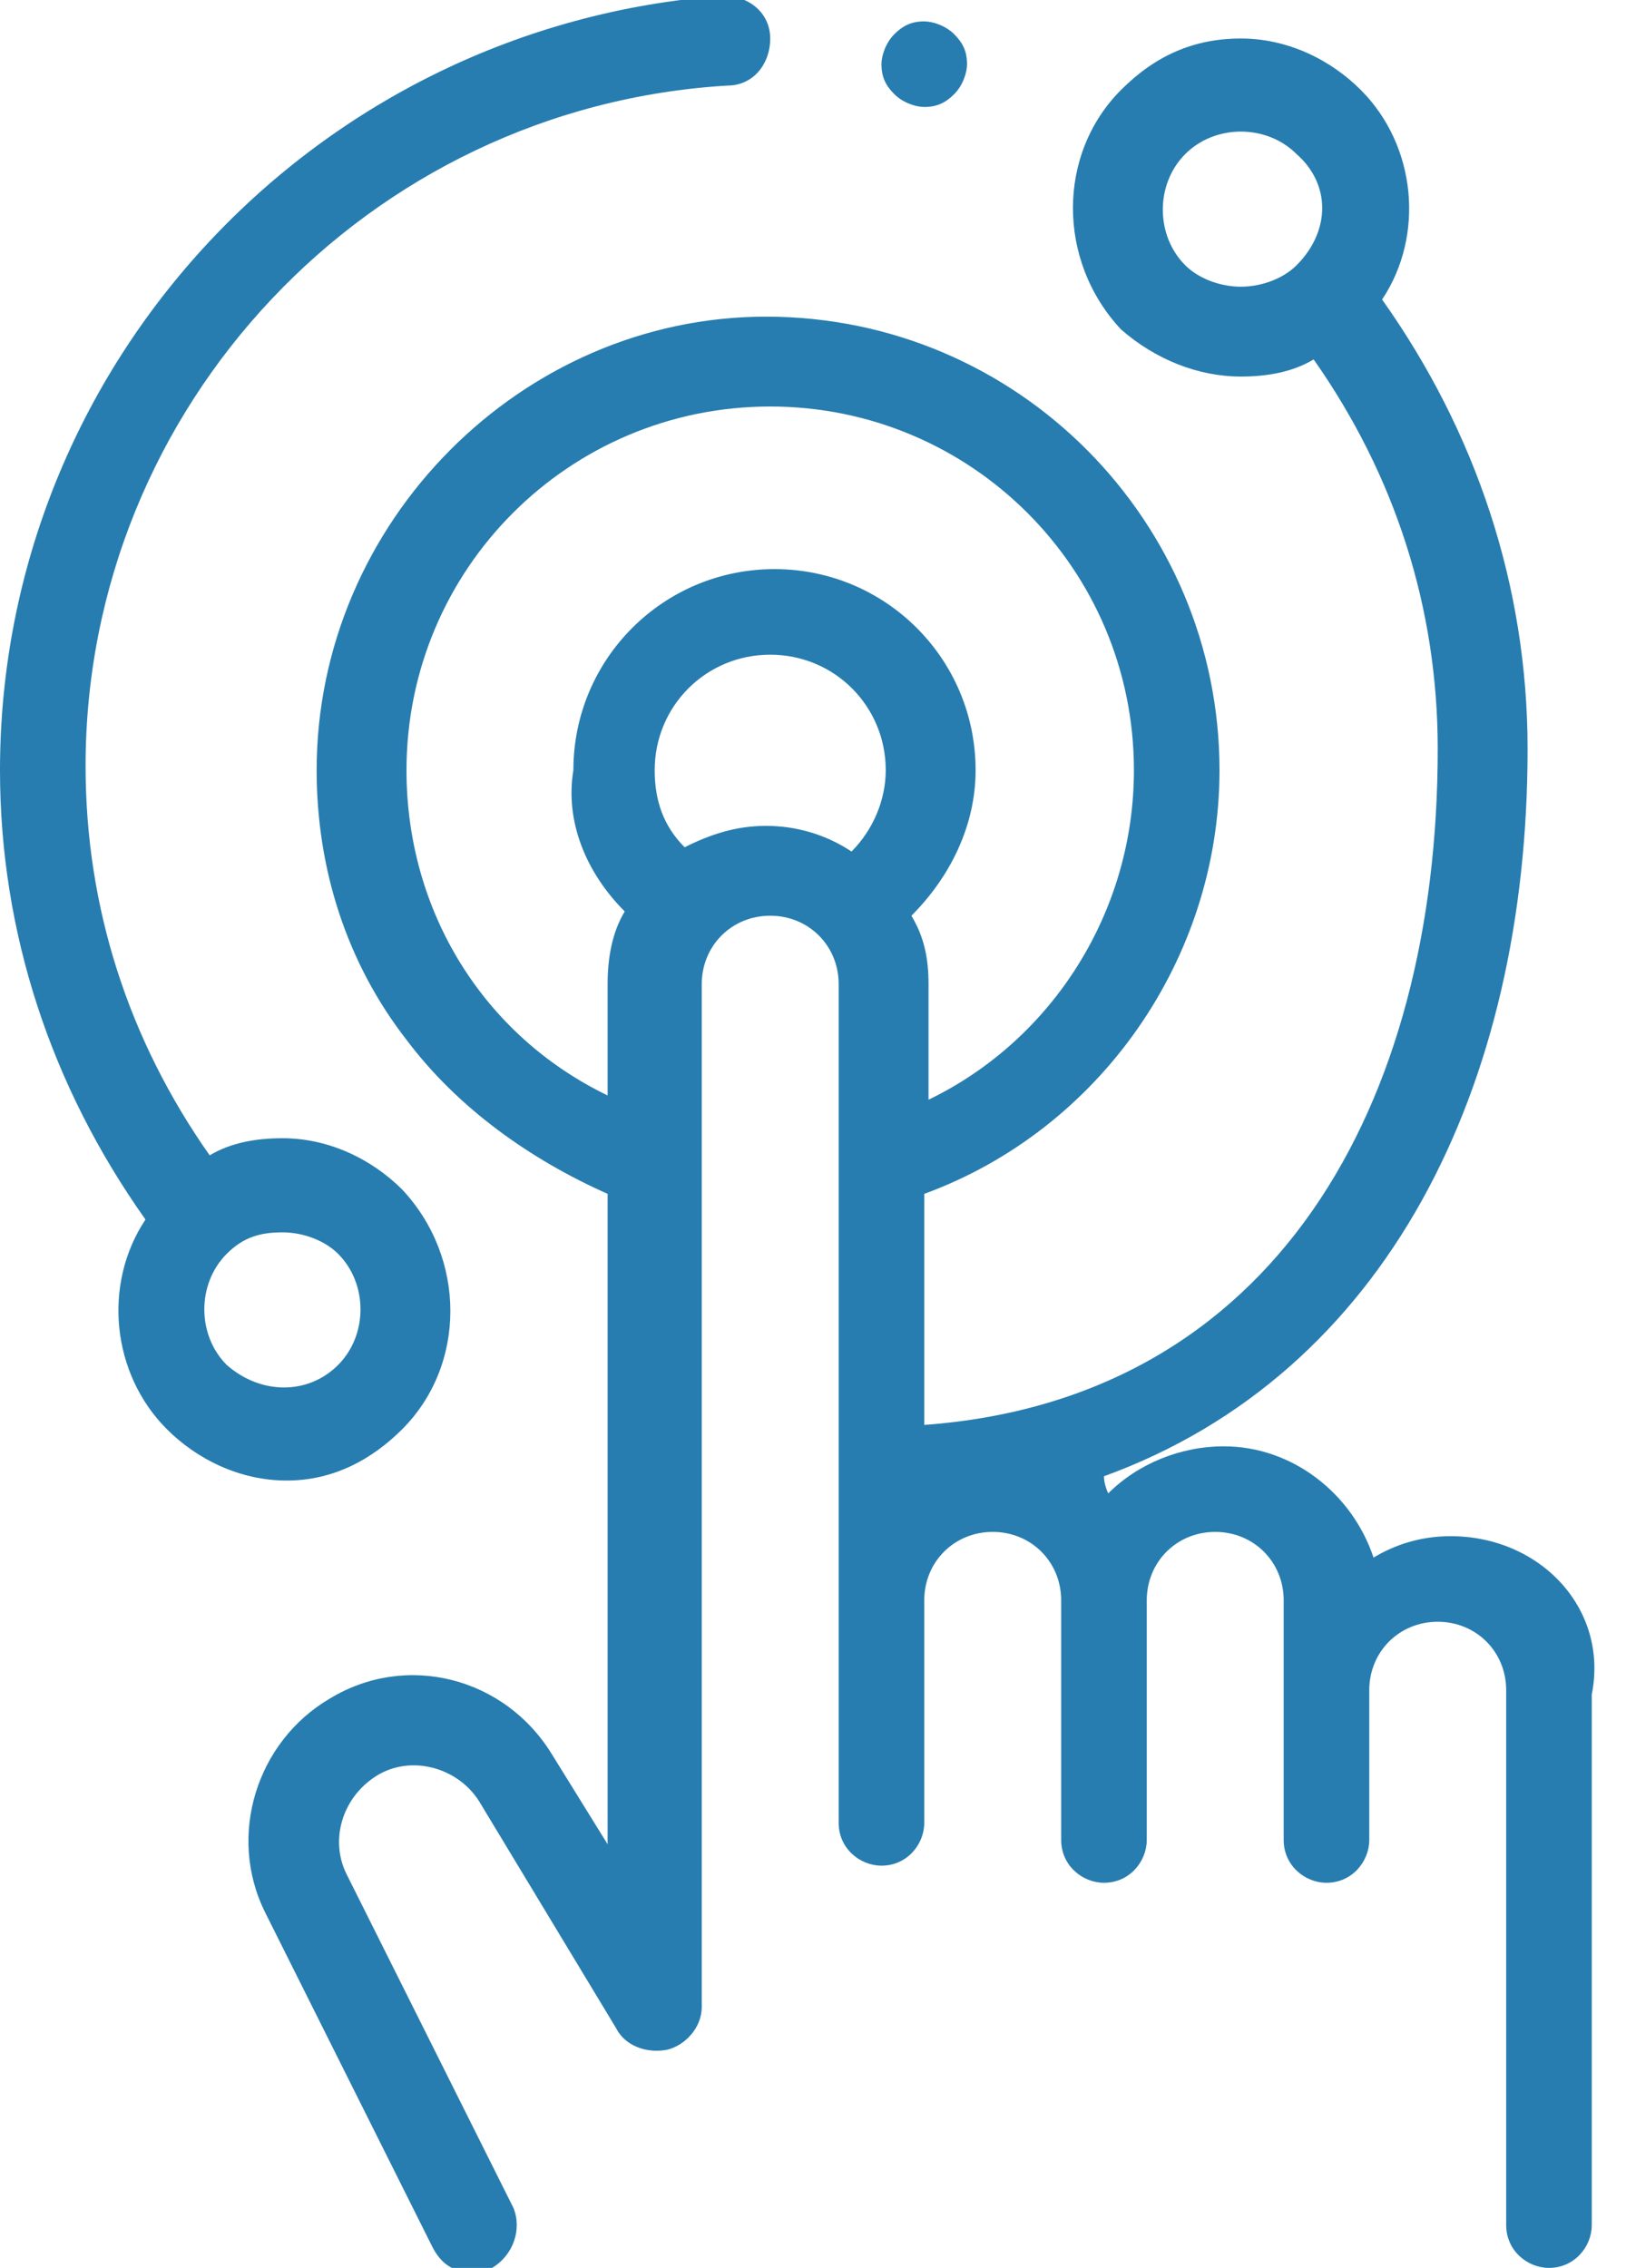
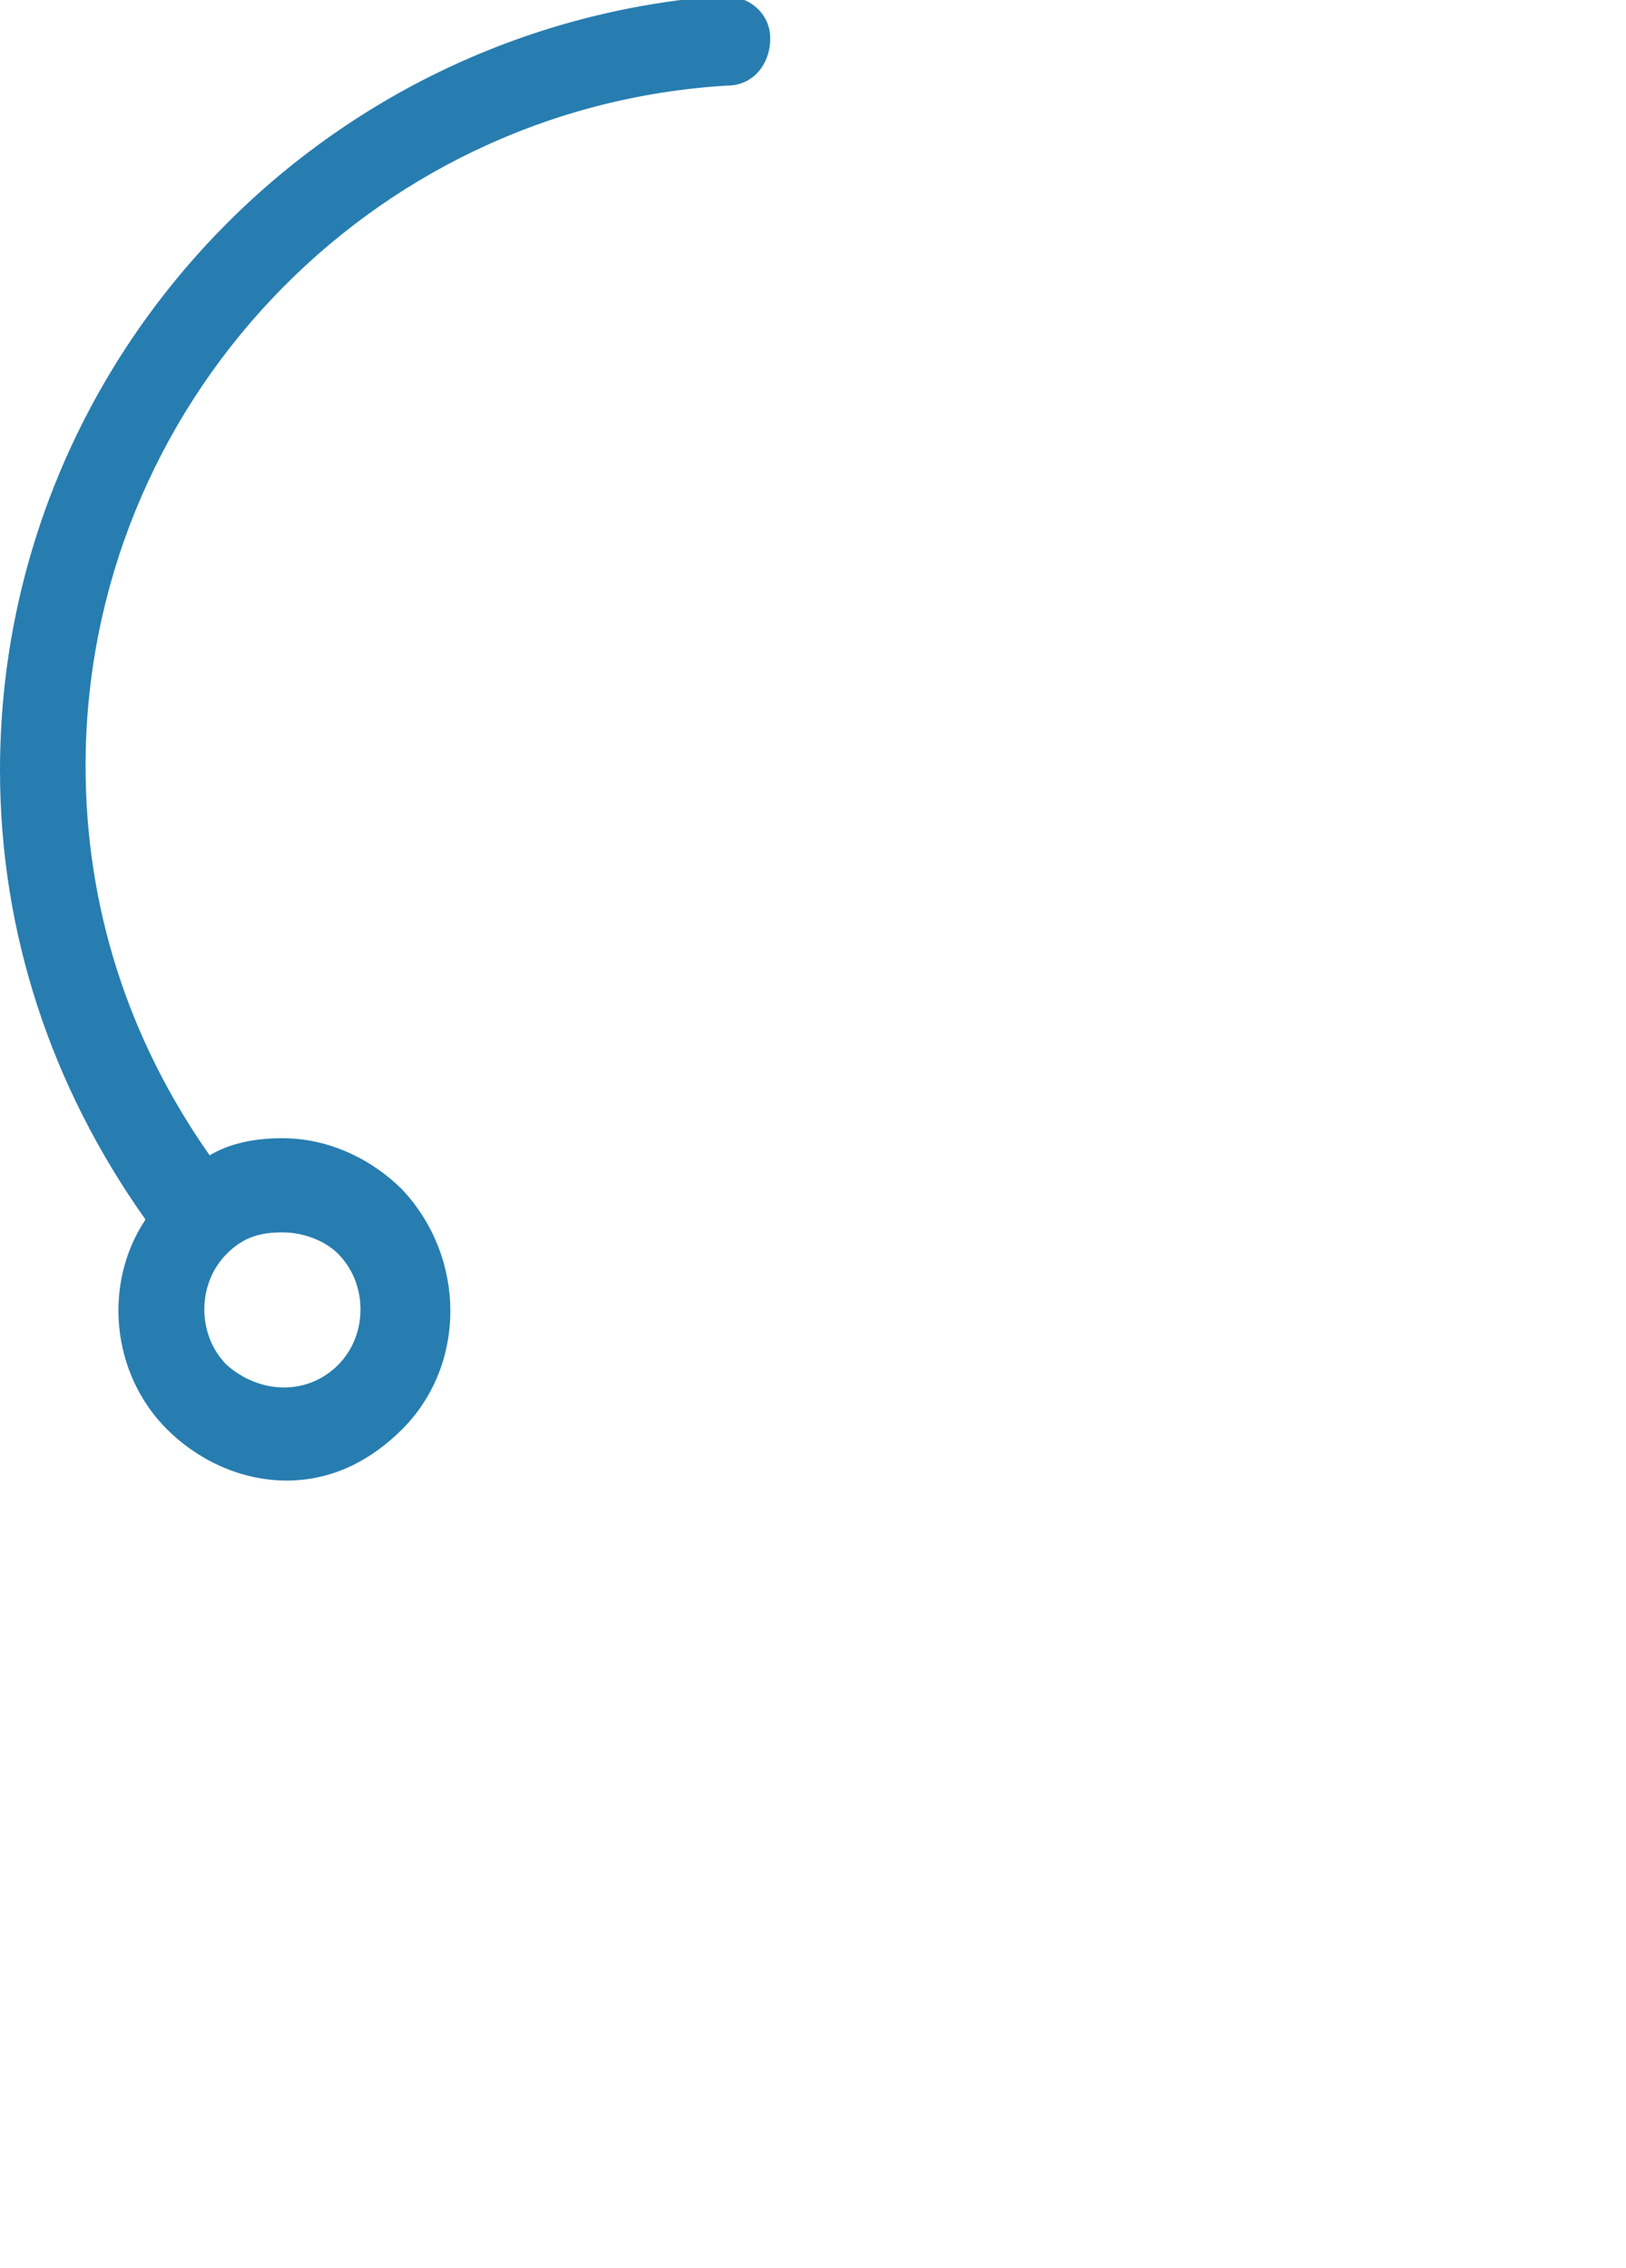
<svg xmlns="http://www.w3.org/2000/svg" version="1.1" id="Layer_1" x="0" y="0" width="38" height="53" xml:space="preserve">
  <style>
        .st0{fill-rule:evenodd;clip-rule:evenodd;fill:#277db0}
    </style>
  <path class="st0" d="M9.4 33.4c1.5-1.5 1.5-4 0-5.6-.7-.7-1.7-1.2-2.8-1.2-.6 0-1.2.1-1.7.4C3 24.3 2 21.2 2 17.9 2 9.5 8.6 2.5 17 2c.6 0 1-.5 1-1.1 0-.6-.5-1-1.1-1C7.4.6 0 8.5 0 18c0 3.8 1.2 7.4 3.4 10.5-1 1.5-.8 3.6.5 4.9.7.7 1.7 1.2 2.8 1.2s2-.5 2.7-1.2zm-4.1-1.5c-.7-.7-.7-1.9 0-2.6.4-.4.8-.5 1.3-.5s1 .2 1.3.5c.7.7.7 1.9 0 2.6-.7.7-1.8.7-2.6 0z" />
-   <path class="st0" d="M33.9 35.9c-.7 0-1.3.2-1.8.5-.5-1.5-1.9-2.6-3.5-2.6-1 0-2 .4-2.7 1.1 0 0-.1-.2-.1-.4 6.6-2.4 9.9-9.1 9.9-17 0-3.8-1.2-7.4-3.4-10.5 1-1.5.8-3.6-.5-4.9-.7-.7-1.7-1.2-2.8-1.2s-2 .4-2.8 1.2c-1.5 1.5-1.5 4 0 5.6.8.7 1.8 1.1 2.8 1.1.6 0 1.2-.1 1.7-.4 1.9 2.7 2.9 5.8 2.9 9.1 0 8.3-3.8 15.2-12 15.8v-5.4c4.1-1.5 6.9-5.5 6.9-9.9 0-5.8-4.7-10.6-10.6-10.6-5.7 0-10.5 4.8-10.5 10.6 0 2.3.7 4.5 2.1 6.3 1.2 1.6 2.9 2.8 4.7 3.6v15.2L12.9 41c-1.1-1.8-3.4-2.4-5.2-1.3-1.7 1-2.4 3.2-1.5 5l3.9 7.8c.2.4.5.6.9.6.2 0 .3 0 .5-.1.5-.3.7-.9.5-1.4l-3.9-7.8c-.4-.8-.1-1.8.7-2.3.8-.5 1.9-.2 2.4.6l3.2 5.3c.2.4.7.6 1.2.5.4-.1.8-.5.8-1V23c0-.9.7-1.6 1.6-1.6s1.6.7 1.6 1.6v19.6c0 .6.5 1 1 1 .6 0 1-.5 1-1v-5.2c0-.9.7-1.6 1.6-1.6.9 0 1.6.7 1.6 1.6V43c0 .6.5 1 1 1 .6 0 1-.5 1-1v-5.6c0-.9.7-1.6 1.6-1.6.9 0 1.6.7 1.6 1.6V43c0 .6.5 1 1 1 .6 0 1-.5 1-1v-3.5c0-.9.7-1.6 1.6-1.6s1.6.7 1.6 1.6V52c0 .6.5 1 1 1 .6 0 1-.5 1-1V39.6c.4-2-1.2-3.7-3.3-3.7zM30.3 6.2c-.3.3-.8.5-1.3.5s-1-.2-1.3-.5c-.7-.7-.7-1.9 0-2.6.7-.7 1.9-.7 2.6 0 .8.7.8 1.8 0 2.6zM14.6 21.3c-.3.5-.4 1.1-.4 1.7v2.6c-2.9-1.4-4.7-4.3-4.7-7.6 0-4.7 3.8-8.5 8.5-8.5s8.5 3.8 8.5 8.5c0 3.3-1.9 6.3-4.8 7.7V23c0-.6-.1-1.1-.4-1.6.9-.9 1.5-2.1 1.5-3.4 0-2.6-2.1-4.7-4.7-4.7s-4.7 2.1-4.7 4.7c-.2 1.2.3 2.4 1.2 3.3zm3.3-2c-.7 0-1.3.2-1.9.5-.5-.5-.7-1.1-.7-1.8 0-1.5 1.2-2.7 2.7-2.7 1.5 0 2.7 1.2 2.7 2.7 0 .7-.3 1.4-.8 1.9-.6-.4-1.3-.6-2-.6zM21.6 2.5c.3 0 .5-.1.7-.3.2-.2.3-.5.3-.7 0-.3-.1-.5-.3-.7-.2-.2-.5-.3-.7-.3-.3 0-.5.1-.7.3-.2.2-.3.5-.3.7 0 .3.1.5.3.7.2.2.5.3.7.3z" />
</svg>